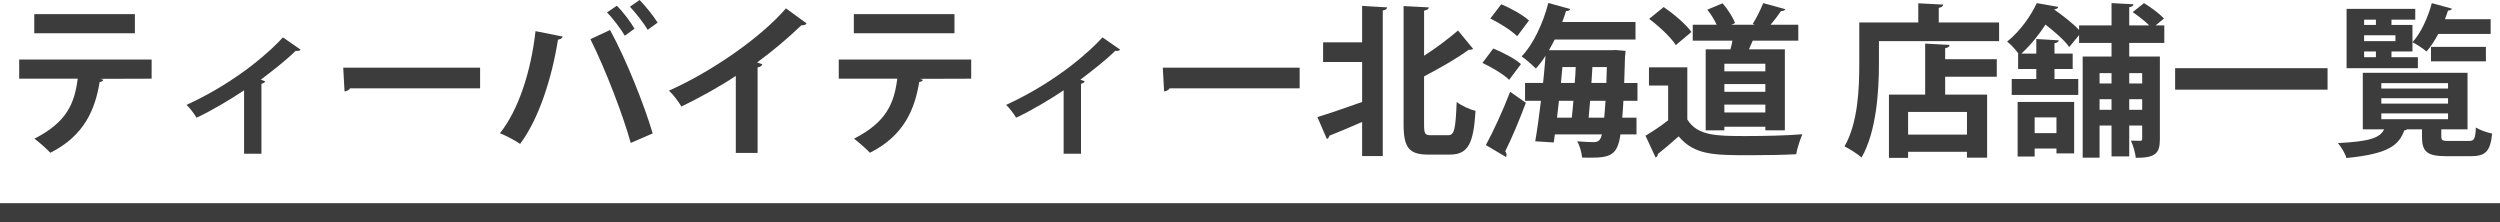
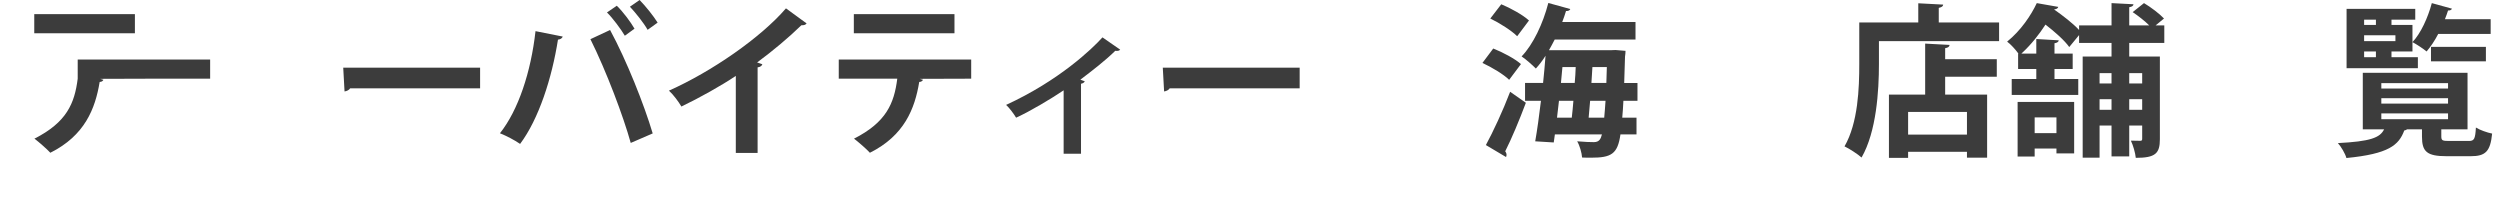
<svg xmlns="http://www.w3.org/2000/svg" id="_レイヤー_2" width="427.056" height="37.966" viewBox="0 0 427.056 37.966">
  <defs>
    <filter id="drop-shadow-1" filterUnits="userSpaceOnUse">
      <feOffset dx="0" dy="0" />
      <feGaussianBlur result="blur" stdDeviation="5" />
      <feFlood flood-color="#000" flood-opacity=".2" />
      <feComposite in2="blur" operator="in" />
      <feComposite in="SourceGraphic" />
    </filter>
  </defs>
  <g id="_レイヤー_1-2">
-     <rect y="34.708" width="427.056" height="3.258" fill="#3c3c3c" stroke-width="0" />
    <g filter="url(#drop-shadow-1)">
-       <path d="M25.901,13.44l-8.792.028.56.168c-.084.168-.28.363-.644.363-.756,4.592-2.548,9.156-8.428,12.096-.532-.588-1.96-1.848-2.716-2.408,5.516-2.799,6.86-6.02,7.392-10.247H3.277v-3.276h22.624v3.276ZM23.045,5.684H5.853v-3.275h17.192v3.275Z" fill="#3c3c3c" stroke-width="0" />
-       <path d="M51.353,8.484c-.168.195-.448.252-.84.195-1.736,1.709-4.004,3.444-5.964,4.929.308.112.56.196.756.28-.084.195-.308.363-.644.42v11.955h-2.968v-10.836c-2.016,1.373-5.712,3.584-8.12,4.676-.364-.615-1.148-1.68-1.708-2.184,9.072-4.172,14.7-9.576,16.464-11.535l3.024,2.1Z" fill="#3c3c3c" stroke-width="0" />
+       <path d="M25.901,13.44l-8.792.028.56.168c-.084.168-.28.363-.644.363-.756,4.592-2.548,9.156-8.428,12.096-.532-.588-1.96-1.848-2.716-2.408,5.516-2.799,6.86-6.02,7.392-10.247v-3.276h22.624v3.276ZM23.045,5.684H5.853v-3.275h17.192v3.275Z" fill="#3c3c3c" stroke-width="0" />
      <path d="M58.632,11.564h23.38v3.527h-22.204c-.168.28-.56.477-.952.532l-.224-4.06Z" fill="#3c3c3c" stroke-width="0" />
      <path d="M96.125,6.244c-.084.252-.336.477-.812.532-1.036,6.58-3.276,13.552-6.468,17.808-.98-.672-2.324-1.371-3.444-1.82,3.136-3.947,5.292-10.443,6.076-17.443l4.648.924ZM107.744,24.416c-1.26-4.535-4.144-12.208-6.888-17.724l3.36-1.568c2.8,5.152,5.824,12.769,7.28,17.668l-3.752,1.624ZM105.364.98c1.12,1.092,2.38,2.8,3.024,3.92l-1.652,1.204c-.644-1.093-2.072-3.024-3.052-3.976l1.68-1.148ZM109.256,0c1.092,1.12,2.38,2.744,3.08,3.864l-1.708,1.231c-.616-1.119-2.072-2.939-3.024-3.947l1.652-1.148Z" fill="#3c3c3c" stroke-width="0" />
      <path d="M137.788,4.004c-.168.225-.448.336-.896.309-2.184,2.128-4.9,4.396-7.56,6.355.308.084.616.225.896.309-.084.252-.336.476-.812.531v14.616h-3.724v-13.159c-2.492,1.68-6.216,3.752-9.296,5.235-.448-.784-1.4-2.071-2.128-2.716,7.308-3.248,15.708-9.072,19.992-14.057l3.528,2.576Z" fill="#3c3c3c" stroke-width="0" />
      <path d="M165.901,13.44l-8.792.028.56.168c-.084.168-.28.363-.644.363-.756,4.592-2.548,9.156-8.428,12.096-.532-.588-1.96-1.848-2.716-2.408,5.516-2.799,6.86-6.02,7.392-10.247h-9.996v-3.276h22.624v3.276ZM163.045,5.684h-17.192v-3.275h17.192v3.275Z" fill="#3c3c3c" stroke-width="0" />
      <path d="M191.353,8.484c-.168.195-.448.252-.84.195-1.736,1.709-4.004,3.444-5.964,4.929.308.112.56.196.756.28-.084.195-.308.363-.644.42v11.955h-2.968v-10.836c-2.016,1.373-5.712,3.584-8.12,4.676-.364-.615-1.148-1.68-1.708-2.184,9.072-4.172,14.7-9.576,16.464-11.535l3.024,2.1Z" fill="#3c3c3c" stroke-width="0" />
      <path d="M198.632,11.564h23.38v3.527h-22.204c-.168.28-.56.477-.952.532l-.224-4.06Z" fill="#3c3c3c" stroke-width="0" />
-       <path d="M232.68,7.225V1.008l4.284.252c-.028.252-.252.449-.756.533v24.863h-3.528v-5.824c-2.1.924-4.115,1.764-5.6,2.352-.028.252-.196.477-.42.561l-1.624-3.752c1.903-.561,4.788-1.568,7.644-2.576v-6.832h-6.664v-3.359h6.664ZM243.264,21.309c0,1.567.168,1.791,1.176,1.791h2.94c1.092,0,1.26-1.147,1.456-5.684.812.645,2.296,1.316,3.22,1.512-.336,5.404-1.176,7.477-4.34,7.477h-3.78c-3.22,0-4.172-1.176-4.172-5.152V1.036l4.312.224c-.028.28-.252.449-.812.561v7.699c2.156-1.371,4.229-2.967,5.796-4.311l2.576,3.135c-.112.112-.392.196-.728.141-2.017,1.484-4.873,3.107-7.645,4.564v8.26Z" fill="#3c3c3c" stroke-width="0" />
      <path d="M255.081,8.288c1.624.644,3.695,1.736,4.732,2.66l-2.017,2.688c-.924-.924-2.94-2.129-4.563-2.885l1.848-2.464ZM253.821,24.78c1.203-2.212,2.884-5.796,4.144-9.101l2.688,1.877c-1.121,2.996-2.437,6.131-3.528,8.287.168.225.224.42.224.616,0,.112-.027.253-.084.364l-3.443-2.044ZM256.452.729c1.625.672,3.697,1.82,4.732,2.771-.756.98-1.4,1.848-2.016,2.688-.952-.952-2.969-2.24-4.592-3.024l1.875-2.436ZM279.72,17.221h-2.407c-.057,1.092-.113,2.043-.197,2.883h2.437v2.856h-2.744c-.476,3.36-1.567,3.976-5.012,3.976-.504,0-1.009,0-1.54-.027-.057-.784-.393-2.016-.84-2.771,1.232.111,2.324.14,2.855.14.924,0,1.176-.56,1.373-1.316h-8.037l-.195,1.372-3.164-.195c.336-1.904.672-4.34.98-6.916h-2.717v-3.053h3.08c.168-1.596.309-3.164.42-4.648-.504.812-1.064,1.541-1.652,2.185-.588-.588-1.707-1.596-2.436-2.071,1.96-2.017,3.668-5.629,4.564-9.129l3.752,1.036c-.084.224-.336.364-.729.337-.195.615-.393,1.26-.645,1.875h12.517v2.996h-13.804c-.309.616-.645,1.232-.98,1.82h10.668l.7-.028,1.708.14c0,.252-.027.645-.084.98-.057,1.652-.084,3.164-.141,4.508h2.269v3.053ZM268.493,20.104c.111-.896.195-1.875.279-2.883h-2.464l-.336,2.883h2.521ZM268.997,14.168c.084-.924.14-1.82.168-2.716h-2.268l-.252,2.716h2.352ZM271.377,20.104h2.659c.084-.812.141-1.764.225-2.883h-2.632l-.252,2.883ZM271.852,14.168h2.549l.084-2.716h-2.465l-.168,2.716Z" fill="#3c3c3c" stroke-width="0" />
-       <path d="M288.233,11.508v8.904c1.735,2.828,5.123,2.828,10.023,2.828,3.22,0,7.027-.084,9.632-.309-.364.812-.896,2.437-1.063,3.416-2.072.112-4.984.168-7.729.168-6.271,0-9.632,0-12.348-3.219-1.232,1.092-2.492,2.184-3.557,3.023,0,.308-.111.477-.392.561l-1.708-3.697c1.204-.728,2.633-1.651,3.864-2.631v-5.937h-3.276v-3.108h6.553ZM284.2,1.204c1.709,1.177,3.781,2.912,4.732,4.257l-2.66,2.239c-.867-1.344-2.884-3.22-4.563-4.479l2.491-2.017ZM291.368,8.428h4.229c.141-.476.252-.979.336-1.483h-6.775v-2.716h4.088c-.393-.84-.98-1.82-1.596-2.576l2.604-1.092c.867,1.008,1.792,2.408,2.128,3.388l-.644.28h4.031l-.363-.141c.644-1.035,1.371-2.492,1.791-3.556l3.78,1.036c-.112.225-.336.309-.756.336-.448.672-1.12,1.568-1.765,2.324h4.732v2.716h-7.783c-.196.476-.42.979-.645,1.483h6.132v13.832h-3.331v-.615h-7v.615h-3.193v-13.832ZM301.561,12.18v-1.287h-7v1.287h7ZM294.561,14.364v1.315h7v-1.315h-7ZM294.561,19.208h7v-1.344h-7v1.344Z" fill="#3c3c3c" stroke-width="0" />
      <path d="M331.184,3.836h10.305v3.192h-20.524v3.92c0,4.563-.42,11.536-2.968,15.96-.616-.561-2.129-1.54-2.912-1.904,2.324-4.031,2.52-9.968,2.52-14.056V3.836h10.08V.561l4.256.224c-.027.28-.224.448-.756.56v2.492ZM333.032,7.672c-.027.309-.252.477-.756.561v1.876h8.82v2.995h-8.82v3.053h7.168v10.779h-3.443v-1.008h-10.053v1.037h-3.275v-10.809h6.188V7.448l4.172.224ZM336.001,22.988v-3.864h-10.053v3.864h10.053Z" fill="#3c3c3c" stroke-width="0" />
      <path d="M369.712,7.336h-5.991v2.324h5.235v14.111c0,2.437-.756,3.193-4.115,3.193-.084-.841-.448-2.129-.84-2.94.672.028,1.371.028,1.596.028.252,0,.336-.084.336-.336v-2.269h-2.212v5.265h-3.024v-5.265h-2.043v5.487h-2.885V9.66h4.928v-2.324h-5.543v-1.344l-1.681,2.044c-.784-1.12-2.464-2.604-4.06-3.836-1.064,1.651-2.408,3.388-4.116,4.956h2.548v-2.492l3.836.225c-.027.252-.252.42-.729.504v1.764h3.108v2.632h-3.108v1.708h4.061v2.717h-11.368v-2.717h4.2v-1.708h-3.107v-2.632h.055c-.504-.7-1.344-1.624-1.932-2.044,2.381-1.933,4.088-4.508,5.068-6.58l3.668.644c-.057.225-.279.393-.672.42l-.028.029c1.513,1.063,3.22,2.379,4.257,3.499v-.784h5.543V.532l3.752.196c-.027.252-.224.42-.728.504v3.107h3.416c-.756-.756-1.876-1.623-2.828-2.268l1.933-1.54c1.176.7,2.659,1.819,3.416,2.632l-1.429,1.176h1.483v2.996ZM344.653,26.74v-9.324h9.659v8.792h-3.024v-.84h-3.723v1.372h-2.912ZM351.288,20.049h-3.723v2.688h3.723v-2.688ZM360.696,12.488h-2.043v1.764h2.043v-1.764ZM358.653,18.76h2.043v-1.819h-2.043v1.819ZM365.932,12.488h-2.212v1.764h2.212v-1.764ZM363.72,18.76h2.212v-1.819h-2.212v1.819Z" fill="#3c3c3c" stroke-width="0" />
-       <path d="M371.56,11.648h26.04v3.668h-26.04v-3.668Z" fill="#3c3c3c" stroke-width="0" />
      <path d="M417.032,23.324c0,.672.196.756,1.344.756h3.361c.896,0,1.092-.309,1.203-2.296.645.42,1.932.868,2.771,1.036-.307,3.08-1.147,3.863-3.668,3.863h-4.115c-3.359,0-4.2-.783-4.2-3.332v-1.26h-2.548c-.111.084-.252.168-.477.196-.924,2.492-2.631,4.004-9.883,4.704-.197-.729-.896-1.932-1.457-2.548,5.488-.28,7.196-.896,7.896-2.353h-3.641v-9.66h17.893v9.66h-4.48v1.232ZM413.028,9.772v1.876h-12.18V1.512h11.732v1.849h-4.061v.896h3.584v4.537h-3.584v.979h4.508ZM405.86,3.36h-2.016v.896h2.016v-.896ZM409.192,7.028v-1.008h-5.348v1.008h5.348ZM403.844,8.793v.979h2.016v-.979h-2.016ZM406.784,14.196v.924h11.396v-.924h-11.396ZM406.784,16.772v.924h11.396v-.924h-11.396ZM406.784,19.376v.98h11.396v-.98h-11.396ZM425.46,5.797h-8.959c-.588,1.147-1.288,2.184-1.988,2.996-.561-.477-1.68-1.205-2.408-1.597,1.428-1.513,2.633-4.172,3.305-6.664l3.443.952c-.084.195-.336.336-.672.309-.141.475-.336.979-.532,1.483h7.812v2.521ZM424.648,10.473h-9.38v-2.465h9.38v2.465Z" fill="#3c3c3c" stroke-width="0" />
    </g>
  </g>
</svg>